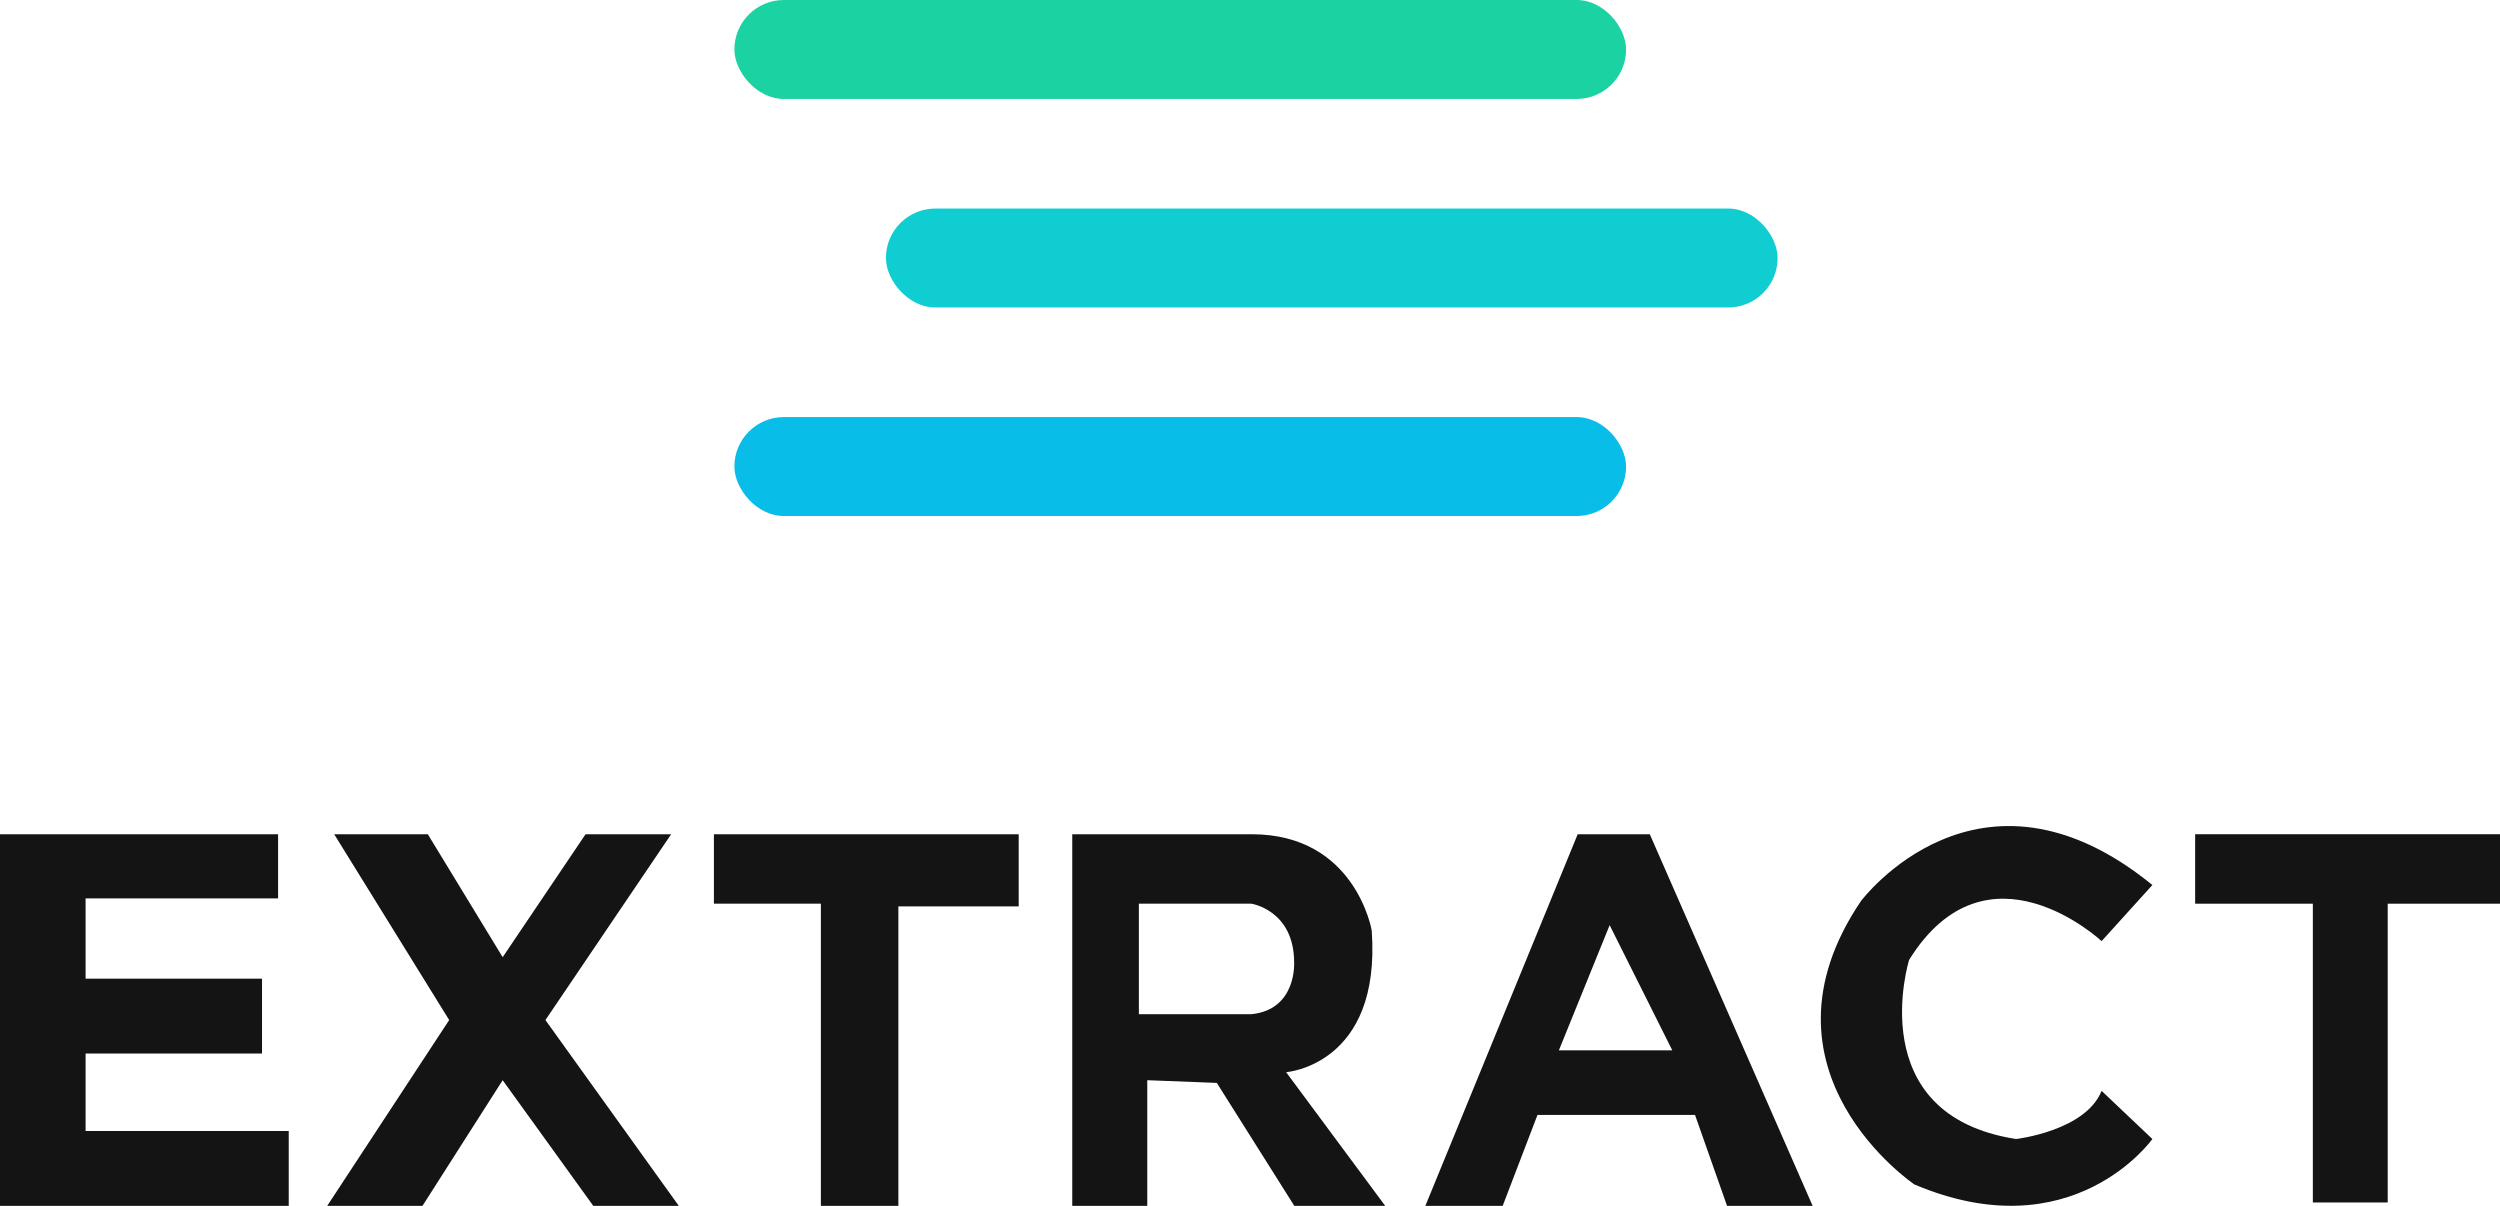
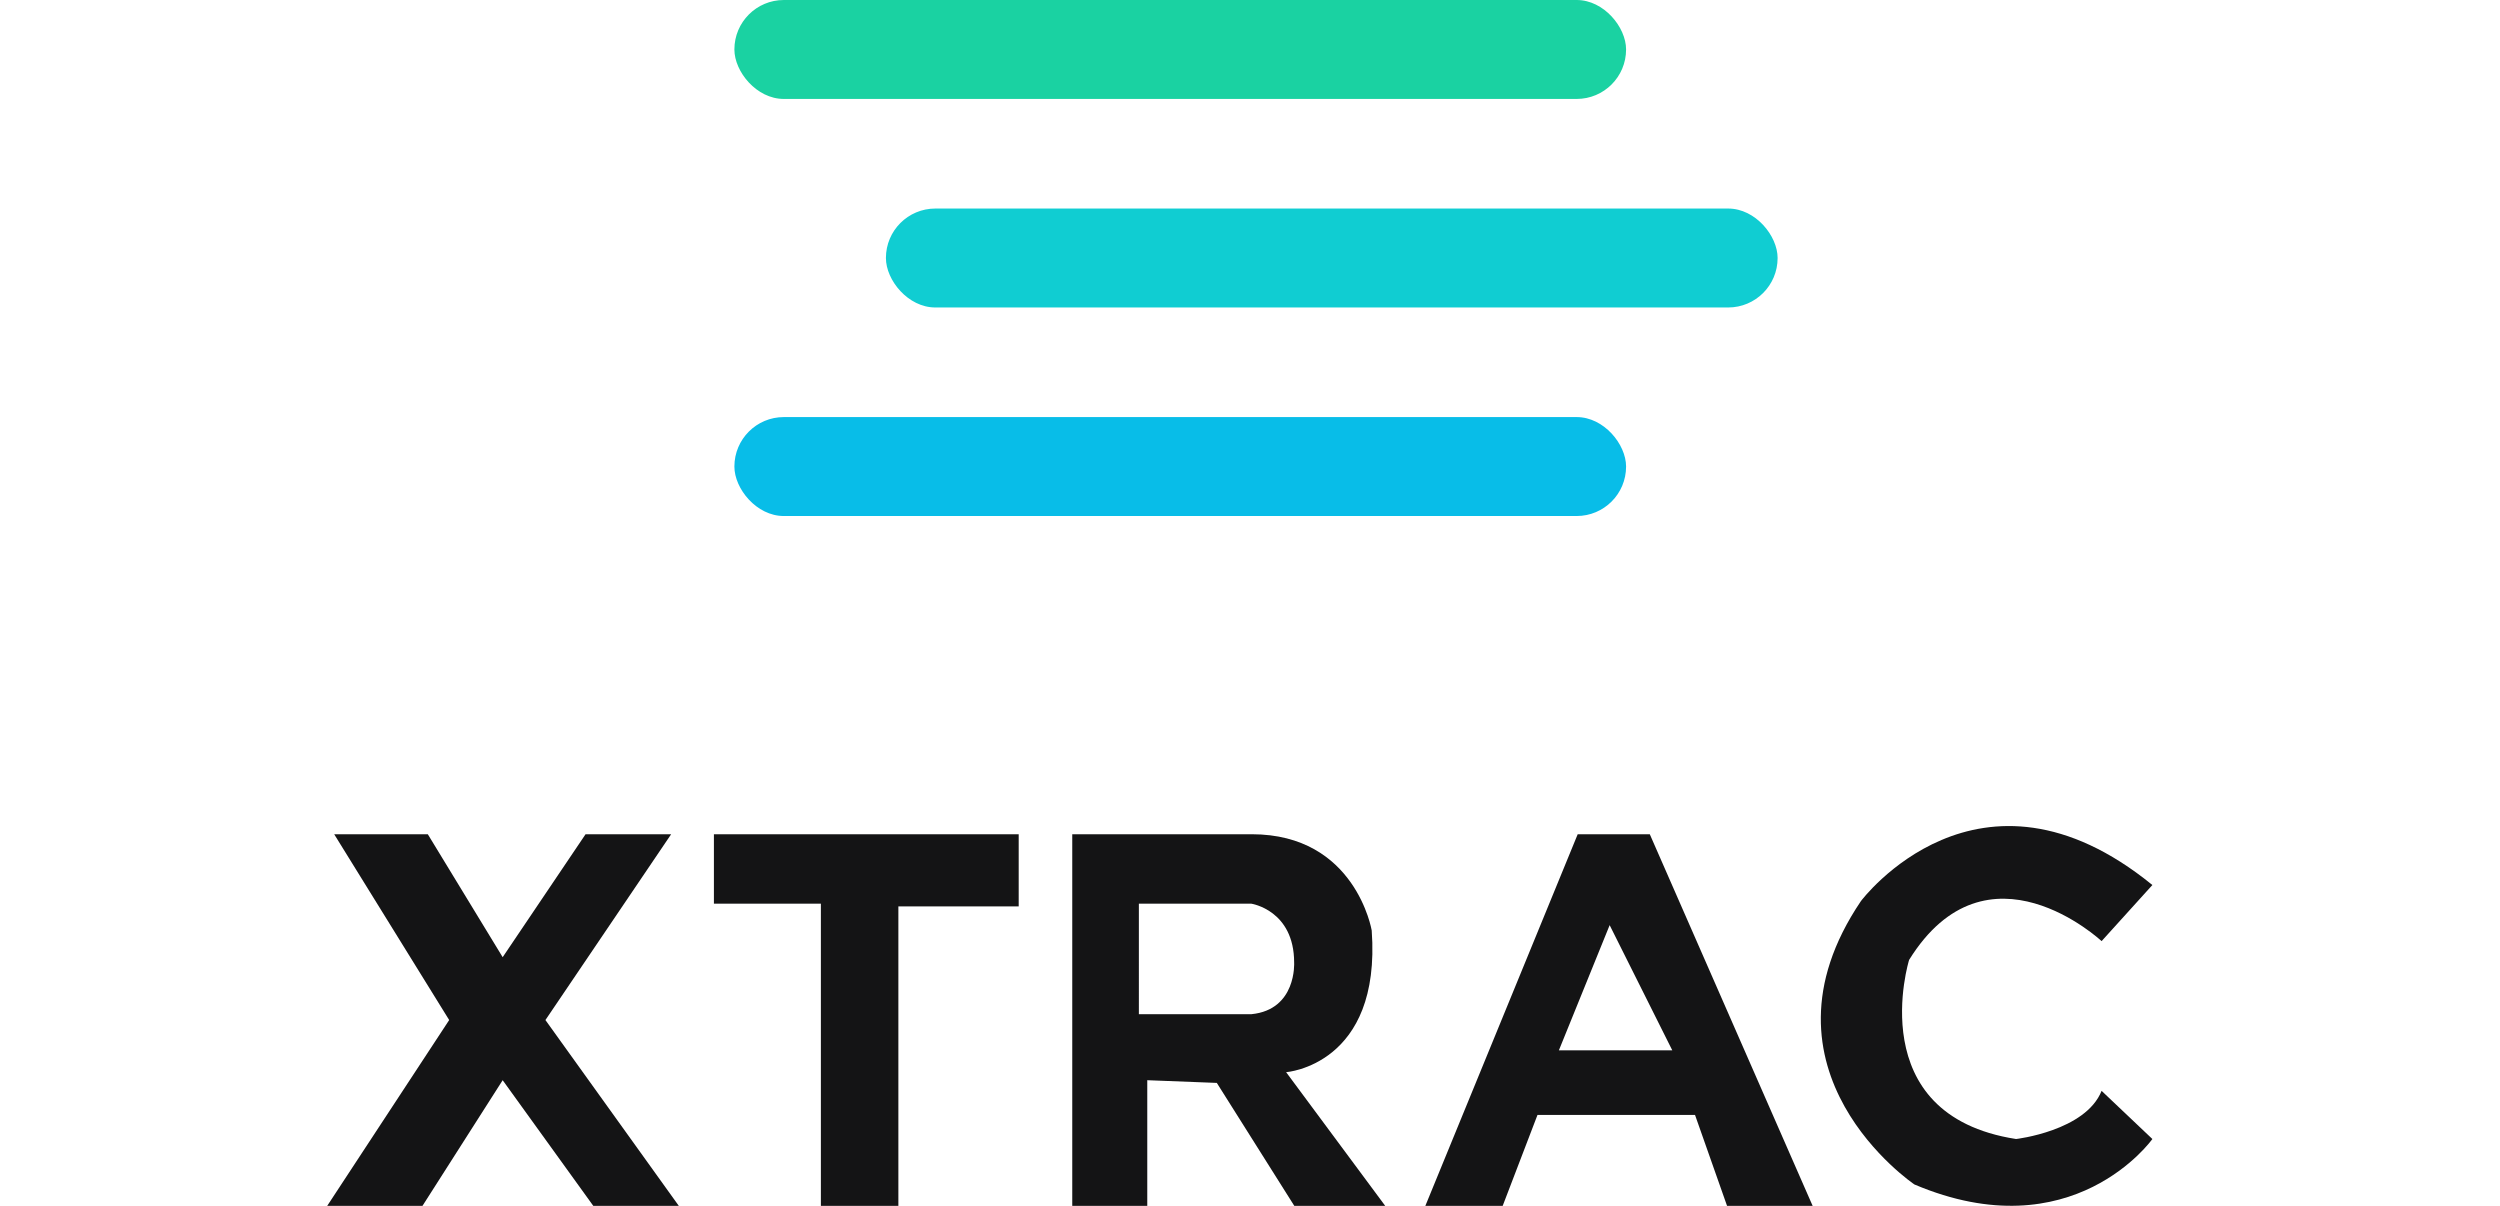
<svg xmlns="http://www.w3.org/2000/svg" id="Layer_1" data-name="Layer 1" viewBox="0 0 333.27 160.75">
  <defs>
    <style>.cls-1{fill:#141415;}.cls-2{fill:#1ad2a2;}.cls-3{fill:#10cdd2;}.cls-4{fill:#08bde8;}</style>
  </defs>
-   <polygon class="cls-1" points="0 111.21 37.07 111.21 37.07 119.76 11.41 119.76 11.41 130.46 34.93 130.46 34.93 140.44 11.41 140.44 11.41 150.77 38.49 150.77 38.49 160.75 0 160.75 0 111.21" />
  <polygon class="cls-1" points="44.55 111.21 57.03 111.21 67.01 127.6 78.06 111.21 89.47 111.21 72.71 135.98 90.49 160.75 79.09 160.75 67.01 144 56.32 160.75 43.62 160.75 59.88 135.98 44.55 111.21" />
  <polygon class="cls-1" points="95.17 111.21 135.8 111.21 135.8 120.83 119.76 120.83 119.76 160.75 109.43 160.75 109.43 120.47 95.17 120.47 95.17 111.21" />
  <path class="cls-1" d="M205.13,182.11s12.71-.92,11.41-18.89c0,0-2.14-12.83-16-12.83H176.62v49.54h10V183.18l9.27.36,10.33,16.39h12.12Zm-4.63-7.73h-15V159.65h15s5.7.86,5.7,7.85C206.2,167.5,206.56,173.78,200.5,174.38Z" transform="translate(-33.68 -39.18)" />
  <path class="cls-1" d="M253.61,150.39H244l-20.31,49.54H234l4.64-12.12h21l4.27,12.12h11.41ZM241.49,179.2l6.77-16.69,8.35,16.69Z" transform="translate(-33.68 -39.18)" />
  <path class="cls-1" d="M313.84,164.64s-15.25-14.25-25.66,2.5c0,0-6.42,20.67,14.26,23.88,0,0,9.26-1.07,11.4-6.42l6.77,6.42s-10.63,15-31.72,6.06c0,0-22.45-15.12-7.13-37.78,0,0,15.69-21,38.85-2.14Z" transform="translate(-33.68 -39.18)" />
-   <polygon class="cls-1" points="292.63 120.47 308.32 120.47 308.32 160.3 318.3 160.3 318.3 120.47 333.27 120.47 333.27 111.21 292.63 111.21 292.63 120.47" />
  <rect class="cls-2" x="97.9" width="118.87" height="13.19" rx="6.59" />
  <rect class="cls-3" x="118.1" y="27.8" width="118.87" height="13.19" rx="6.59" />
  <rect class="cls-4" x="97.9" y="55.6" width="118.87" height="13.19" rx="6.59" />
</svg>